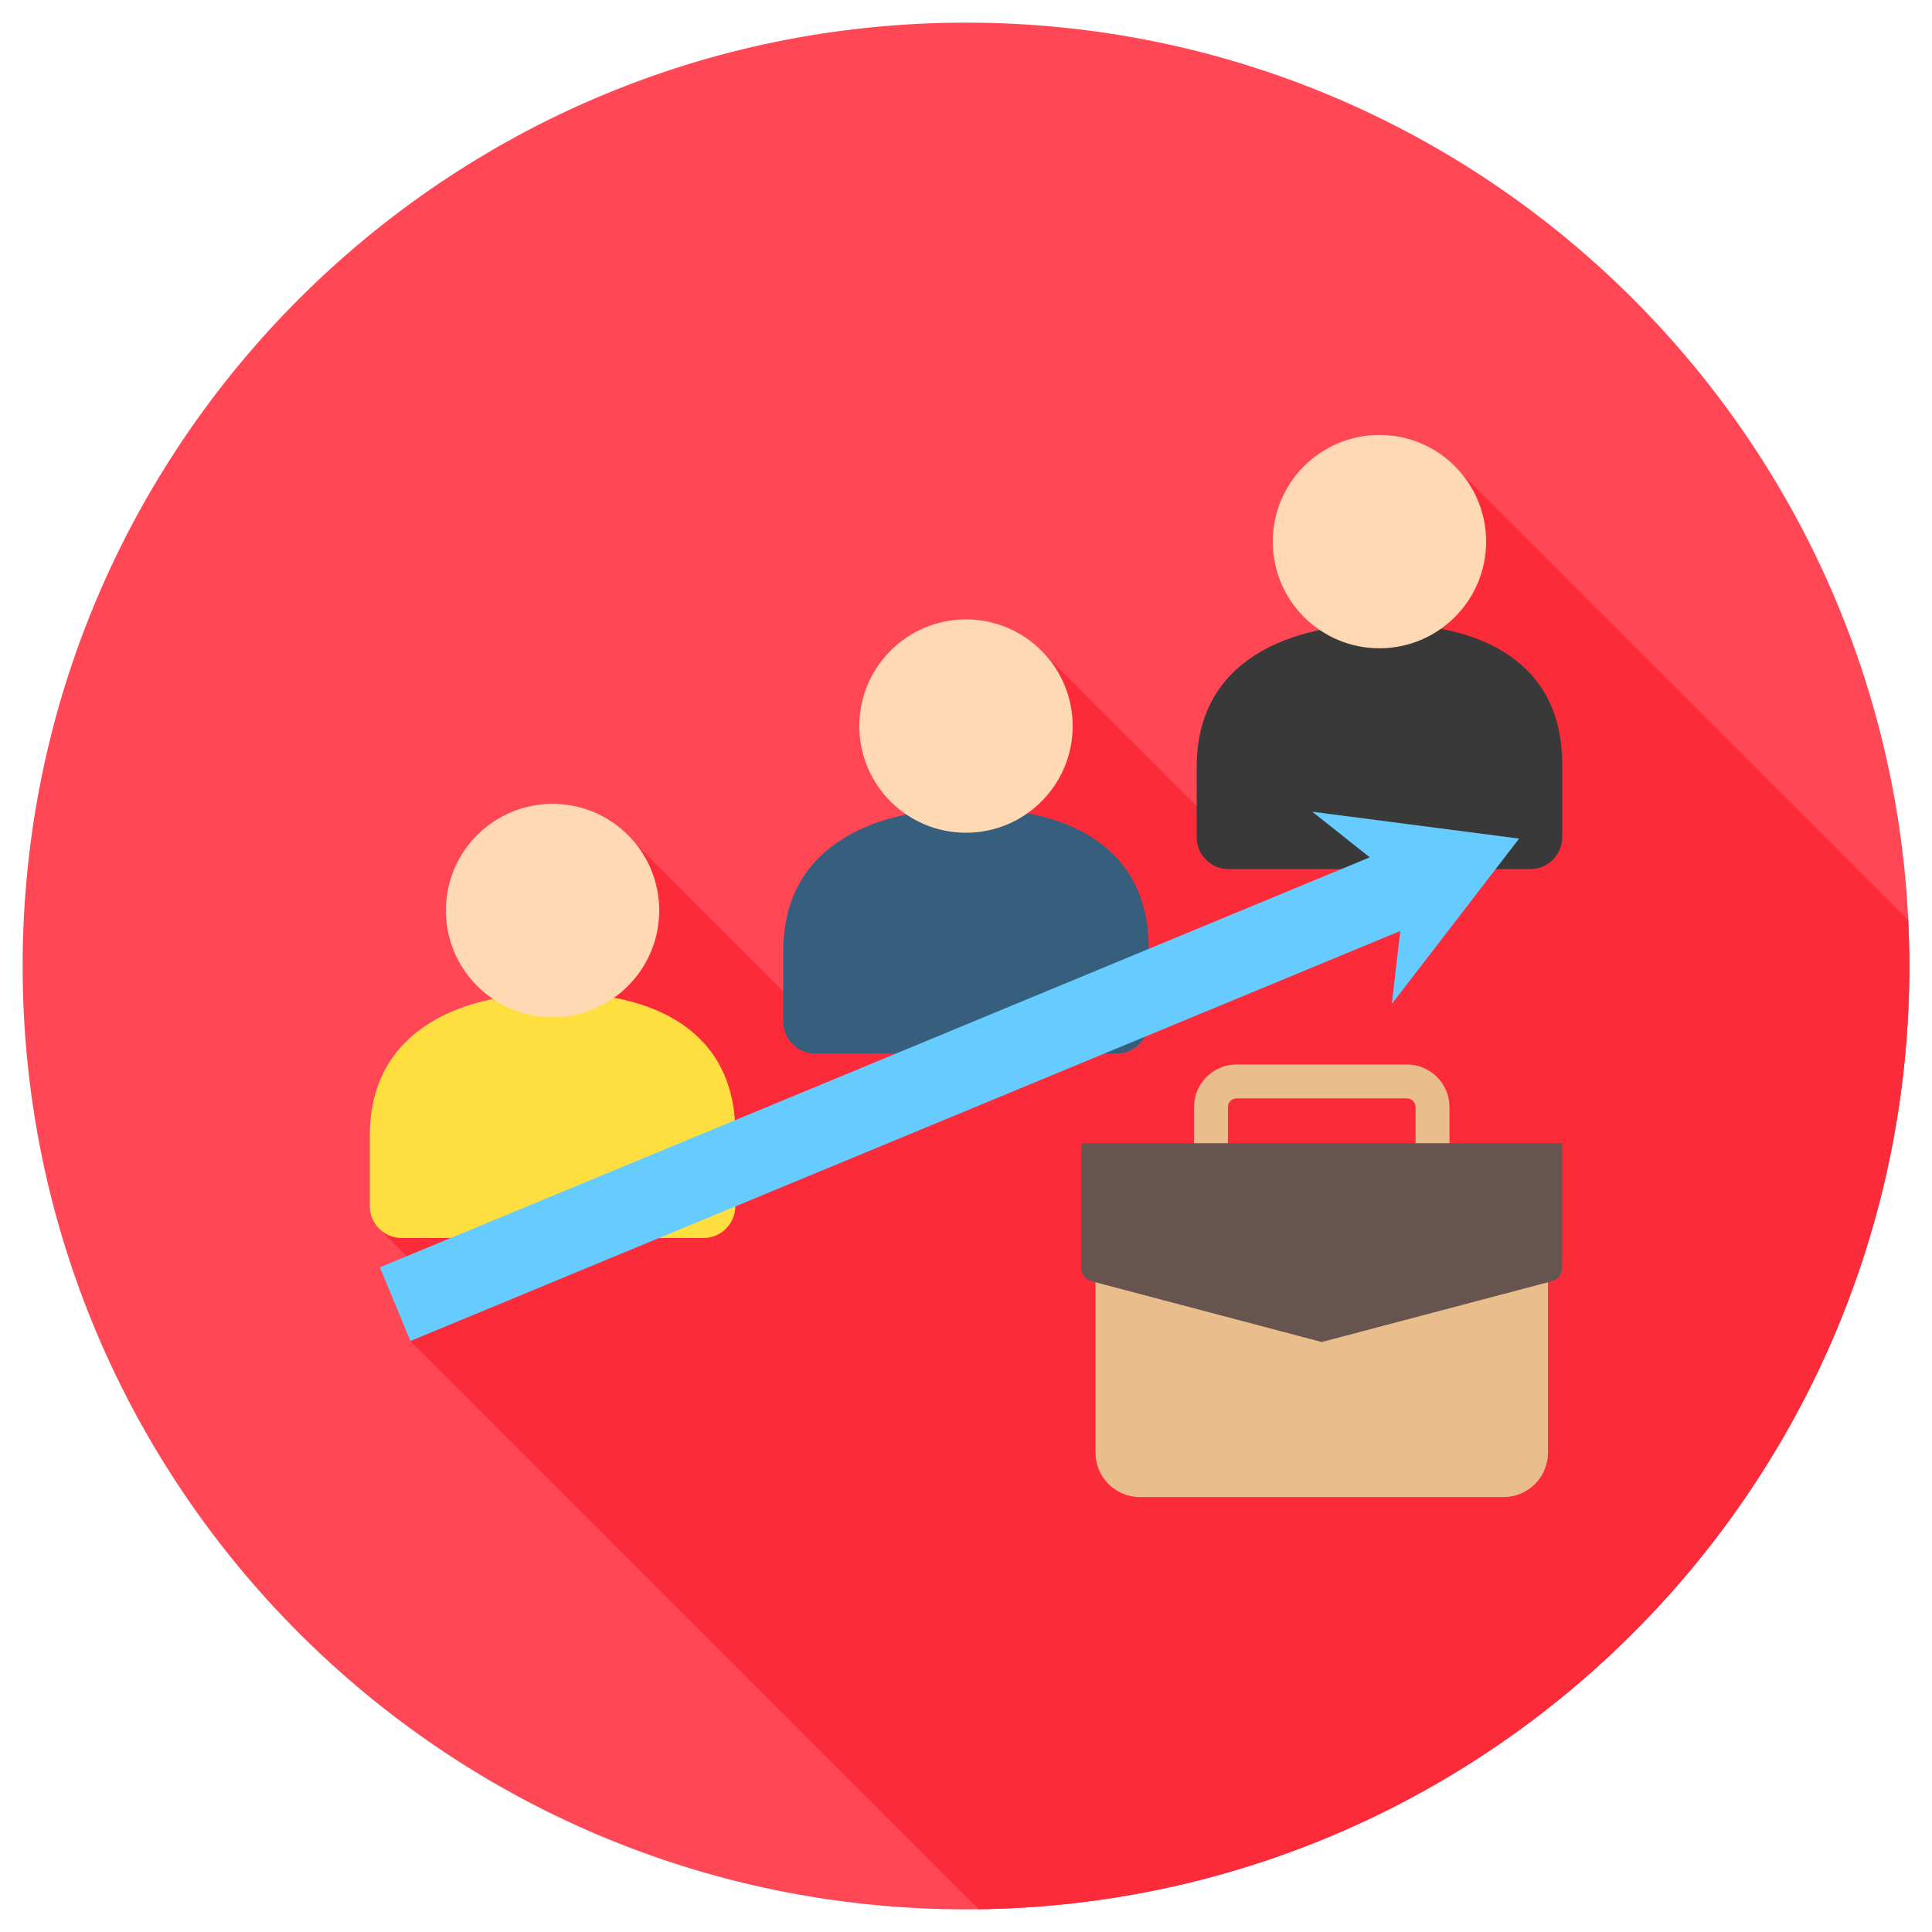
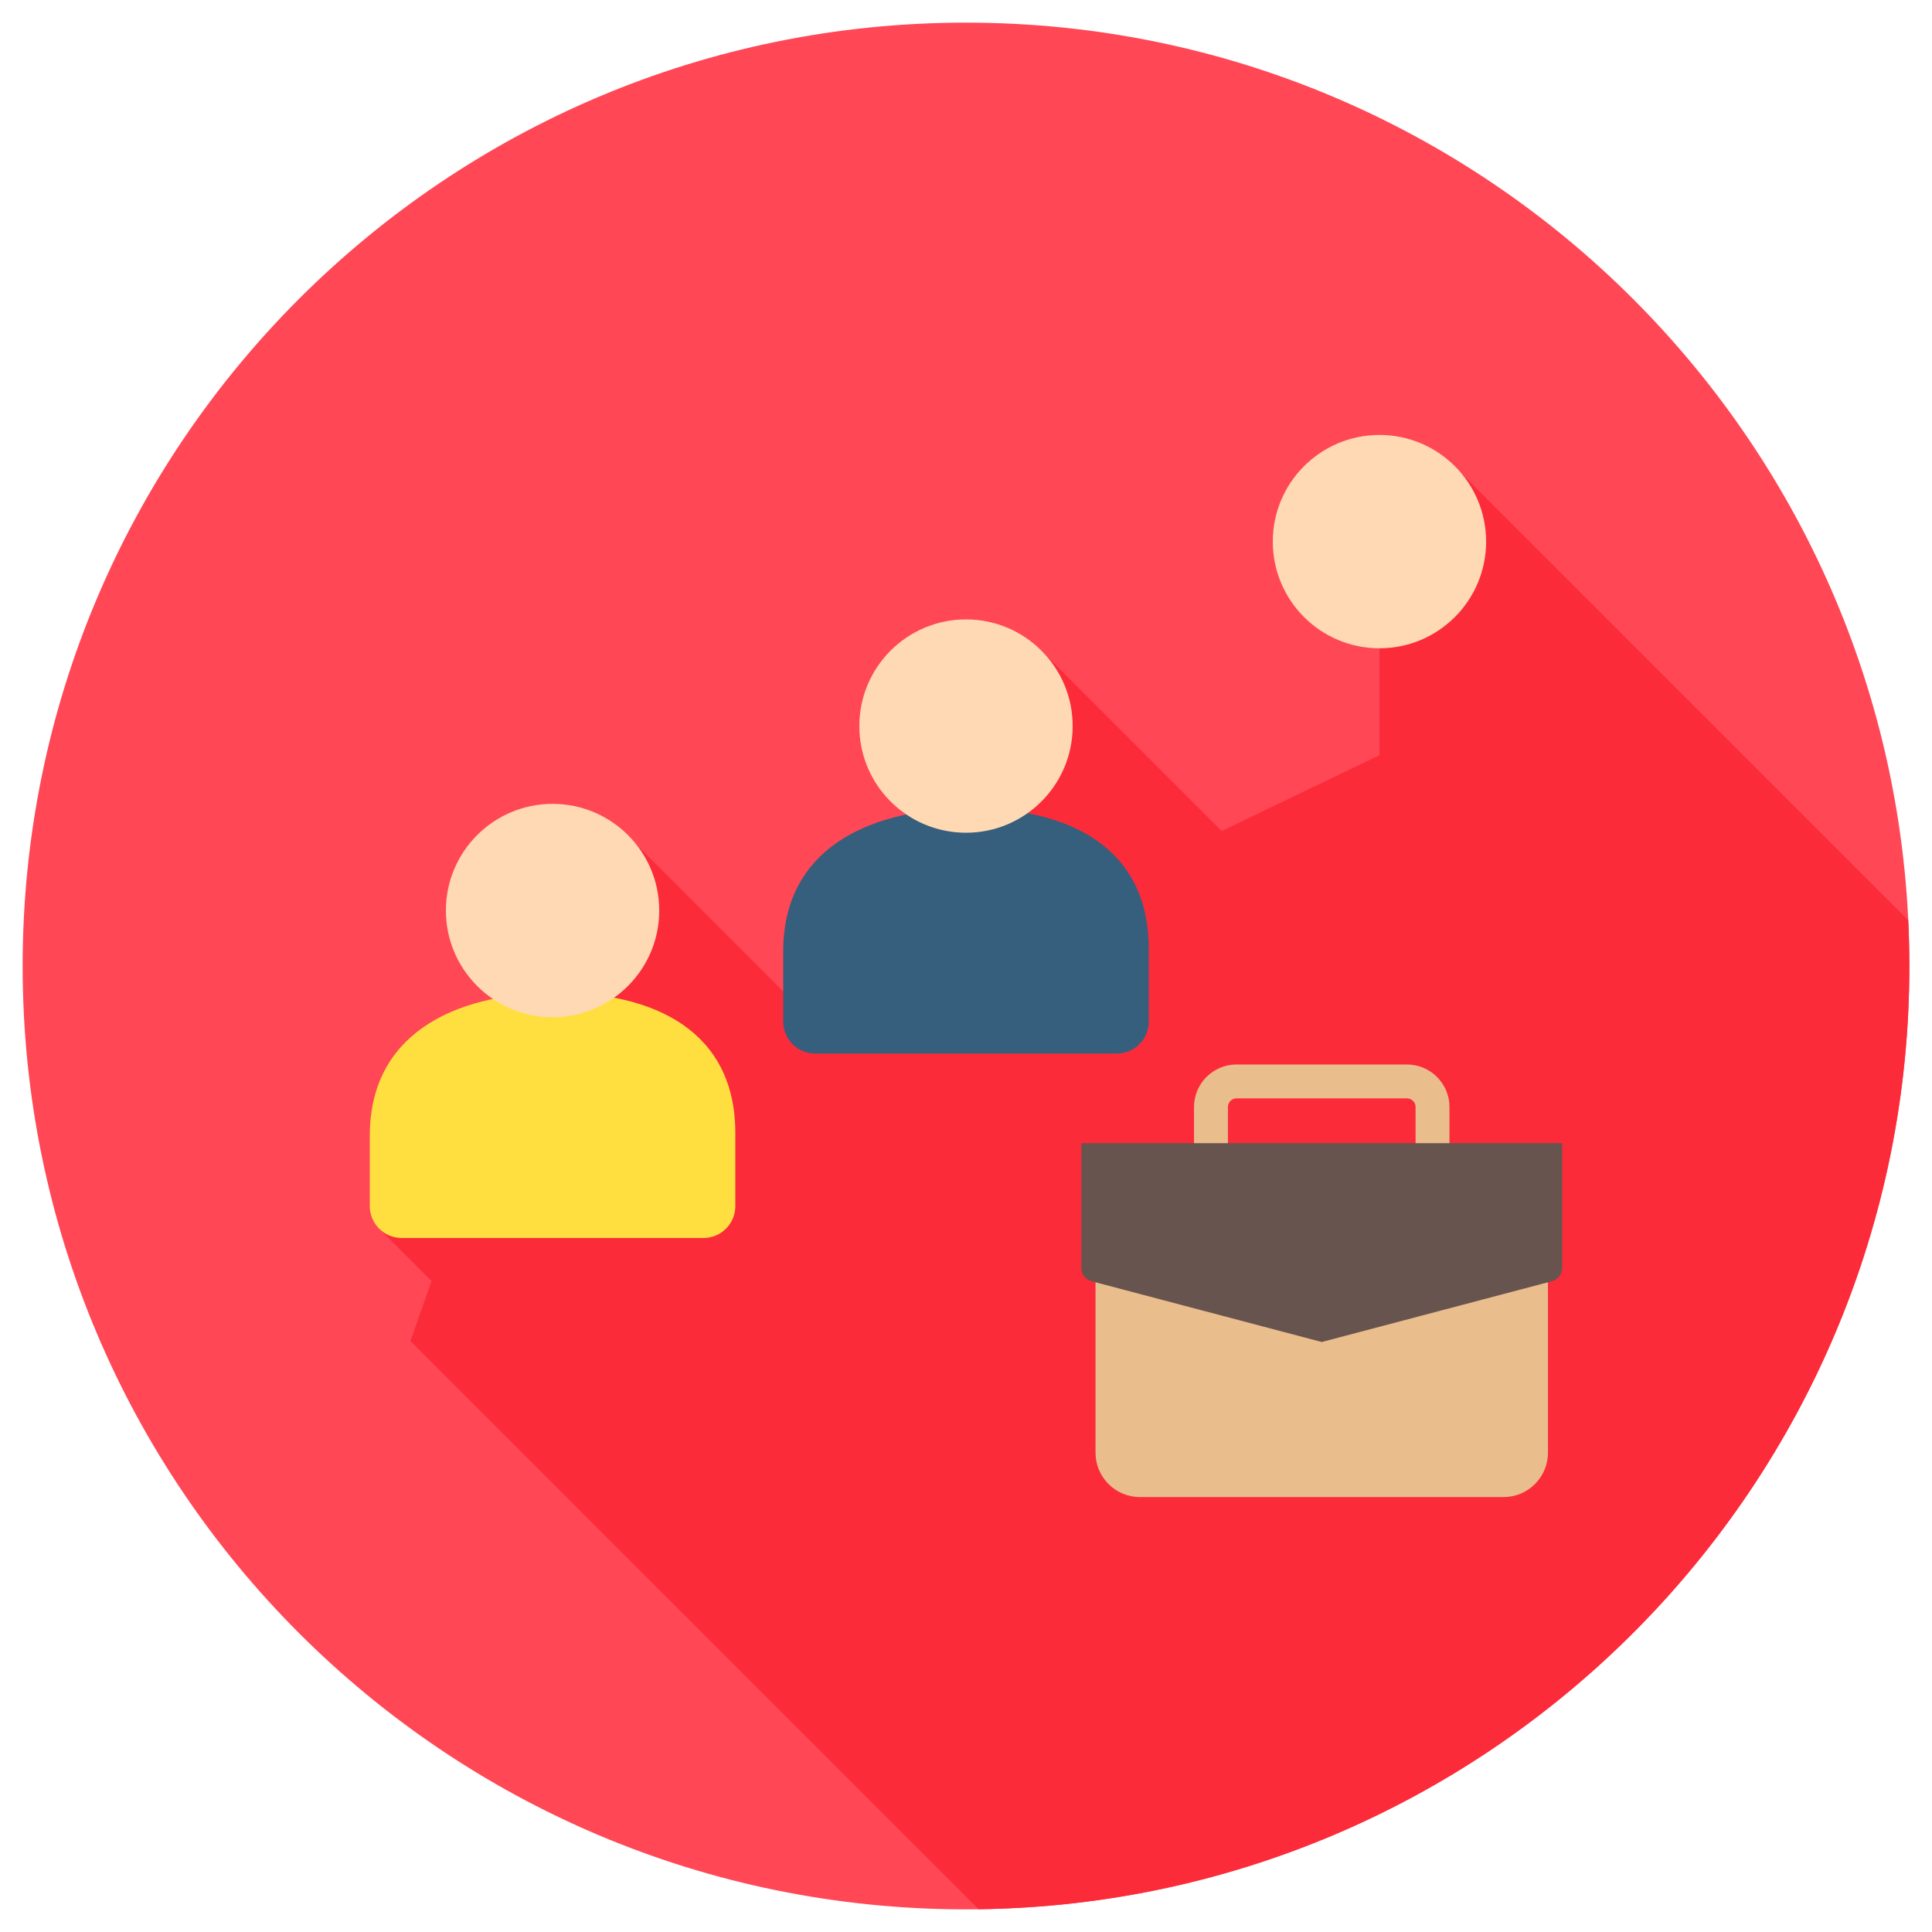
<svg xmlns="http://www.w3.org/2000/svg" id="progress" viewBox="0 0 512 512">
  <path d="M506,256c0,138.071-111.929,250-250,250S6,394.071,6,256,117.929,6,256,6s250,111.929,250,250Z" style="fill:#ff4756" />
-   <path d="M506,256c0,136.95-110.123,248.16-246.647,249.958l-150.584-150.584,5.603-15.888-13.688-13.688,67.9-102.052,47.237,47.237,40.179-20.697,19.334-78.485,48.423,48.423,41.81-20.081v-67.714l21.841-6.841,118.295,118.295c.192,4.016.297,8.054.297,12.117Z" style="fill:#fc2b3a" />
+   <path d="M506,256c0,136.95-110.123,248.16-246.647,249.958l-150.584-150.584,5.603-15.888-13.688-13.688,67.9-102.052,47.237,47.237,40.179-20.697,19.334-78.485,48.423,48.423,41.81-20.081v-67.714l21.841-6.841,118.295,118.295c.192,4.016.297,8.054.297,12.117" style="fill:#fc2b3a" />
  <g>
    <path d="M372.851,282.1h-45.151c-6.216,0-11.273,5.057-11.273,11.273v16.094c0,2.48,2.01,4.491,4.491,4.491h58.714c2.48,0,4.491-2.01,4.491-4.491v-16.094c0-6.215-5.057-11.273-11.273-11.273ZM375.142,304.976h-49.733v-11.603c0-1.263,1.028-2.291,2.291-2.291h45.151c1.263,0,2.291,1.028,2.291,2.291v11.603Z" style="fill:#eabd8c" />
    <path d="M194.867,300.261v19.374c0,4.664-3.781,8.445-8.445,8.445h-79.977c-4.664,0-8.445-3.781-8.445-8.445v-18.652c0-26.619,21.817-37.539,48.433-37.885,27.044-.351,48.433,10.199,48.433,37.162Z" style="fill:#ffdf40" />
    <path d="M174.702,241.298c0,15.612-12.656,28.268-28.268,28.268s-28.268-12.656-28.268-28.268,12.656-28.268,28.268-28.268,28.268,12.656,28.268,28.268Z" style="fill:#ffd9b3" />
    <path d="M304.433,251.378v19.374c0,4.664-3.781,8.445-8.445,8.445h-79.977c-4.664,0-8.445-3.781-8.445-8.445v-18.652c0-26.619,21.817-37.539,48.434-37.885,27.044-.351,48.433,10.199,48.433,37.162Z" style="fill:#365e7d" />
    <path d="M284.268,192.415c0,15.612-12.656,28.268-28.268,28.268s-28.268-12.656-28.268-28.268,12.656-28.268,28.268-28.268,28.268,12.656,28.268,28.268Z" style="fill:#ffd9b3" />
-     <path d="M414,202.496v19.374c0,4.664-3.781,8.445-8.445,8.445h-79.977c-4.664,0-8.445-3.781-8.445-8.445v-18.652c0-26.618,21.817-37.539,48.434-37.884,27.044-.351,48.433,10.199,48.433,37.162Z" style="fill:#393939" />
    <path d="M393.835,143.533c0,15.612-12.656,28.268-28.268,28.268s-28.268-12.656-28.268-28.268,12.656-28.268,28.268-28.268,28.268,12.656,28.268,28.268Z" style="fill:#ffd9b3" />
-     <path d="M368.855,266.037l2.231-19.318-262.317,108.655-8.085-19.52,262.317-108.655-15.238-12.083,54.814,7.124-33.722,43.797Z" style="fill:#6cf" />
    <path d="M410.224,314.561v70.416c0,6.494-5.265,11.759-11.759,11.759h-96.38c-6.494,0-11.759-5.265-11.759-11.759v-70.416h119.897Z" style="fill:#eabd8c" />
    <path d="M414,302.947v33.101c0,1.635-1.101,3.064-2.681,3.481l-61.044,16.119-61.043-16.119c-1.581-.417-2.681-1.847-2.681-3.481v-33.101h127.45Z" style="fill:#68544f" />
  </g>
</svg>